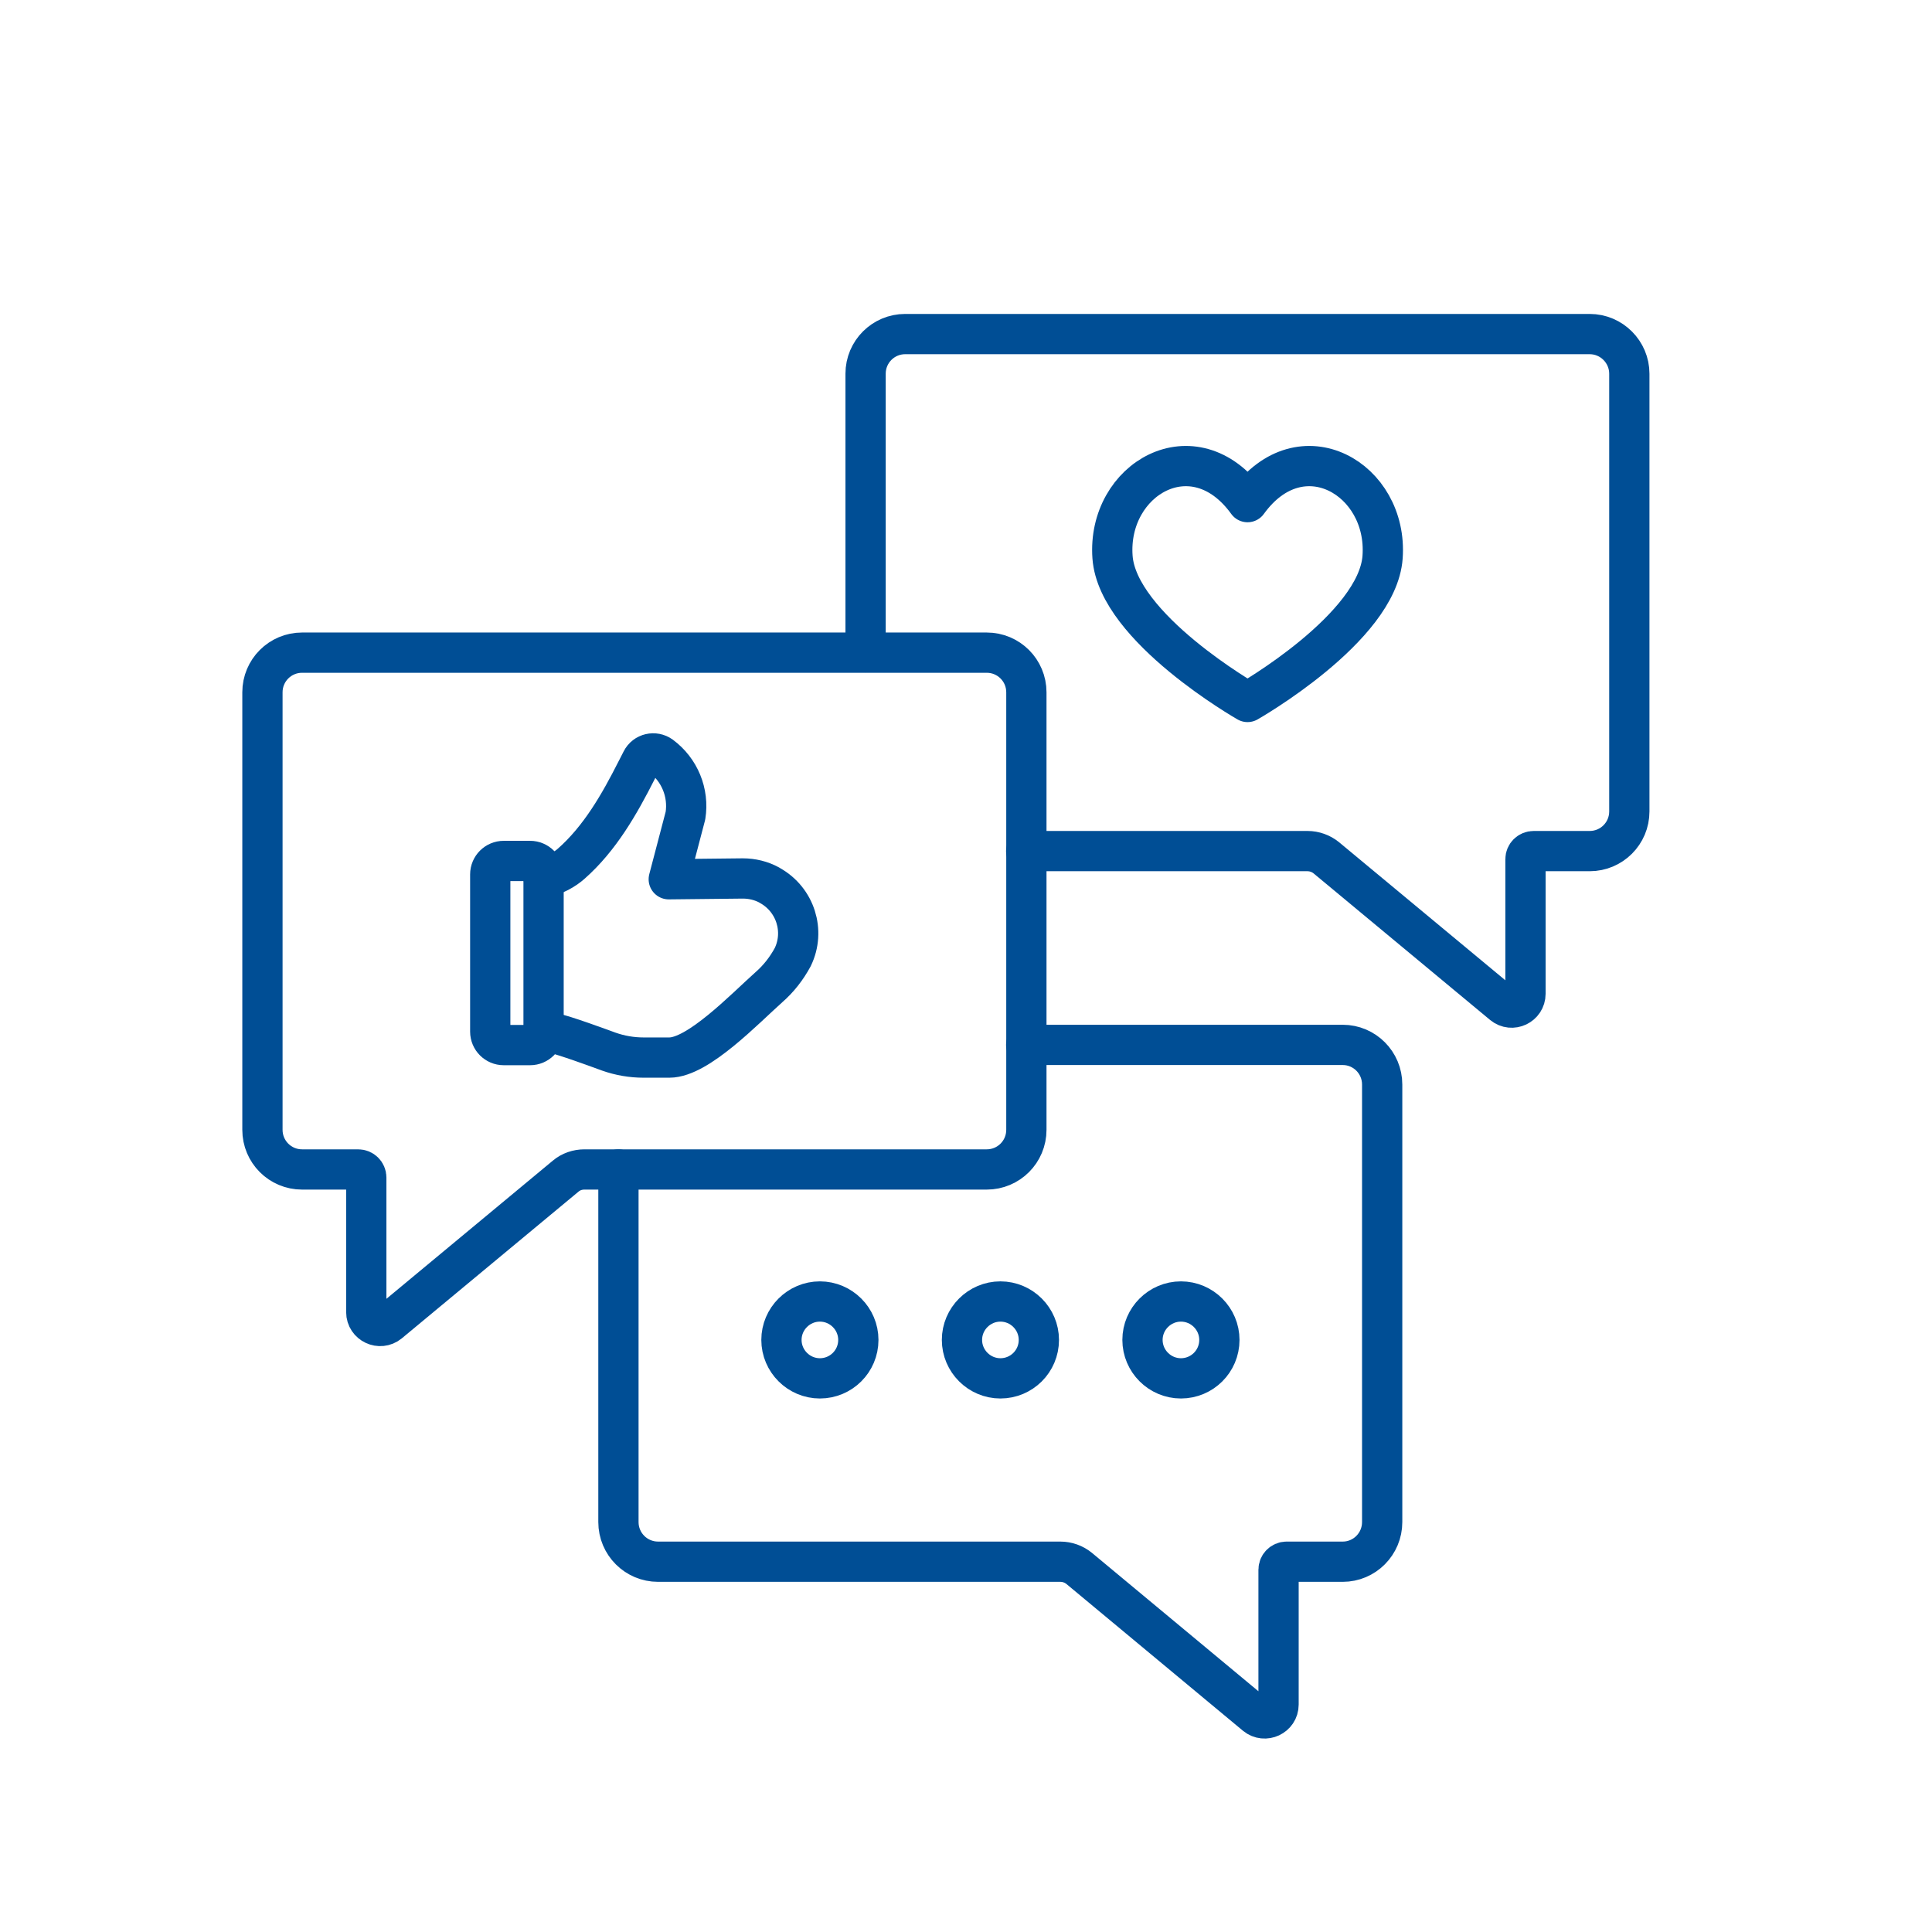
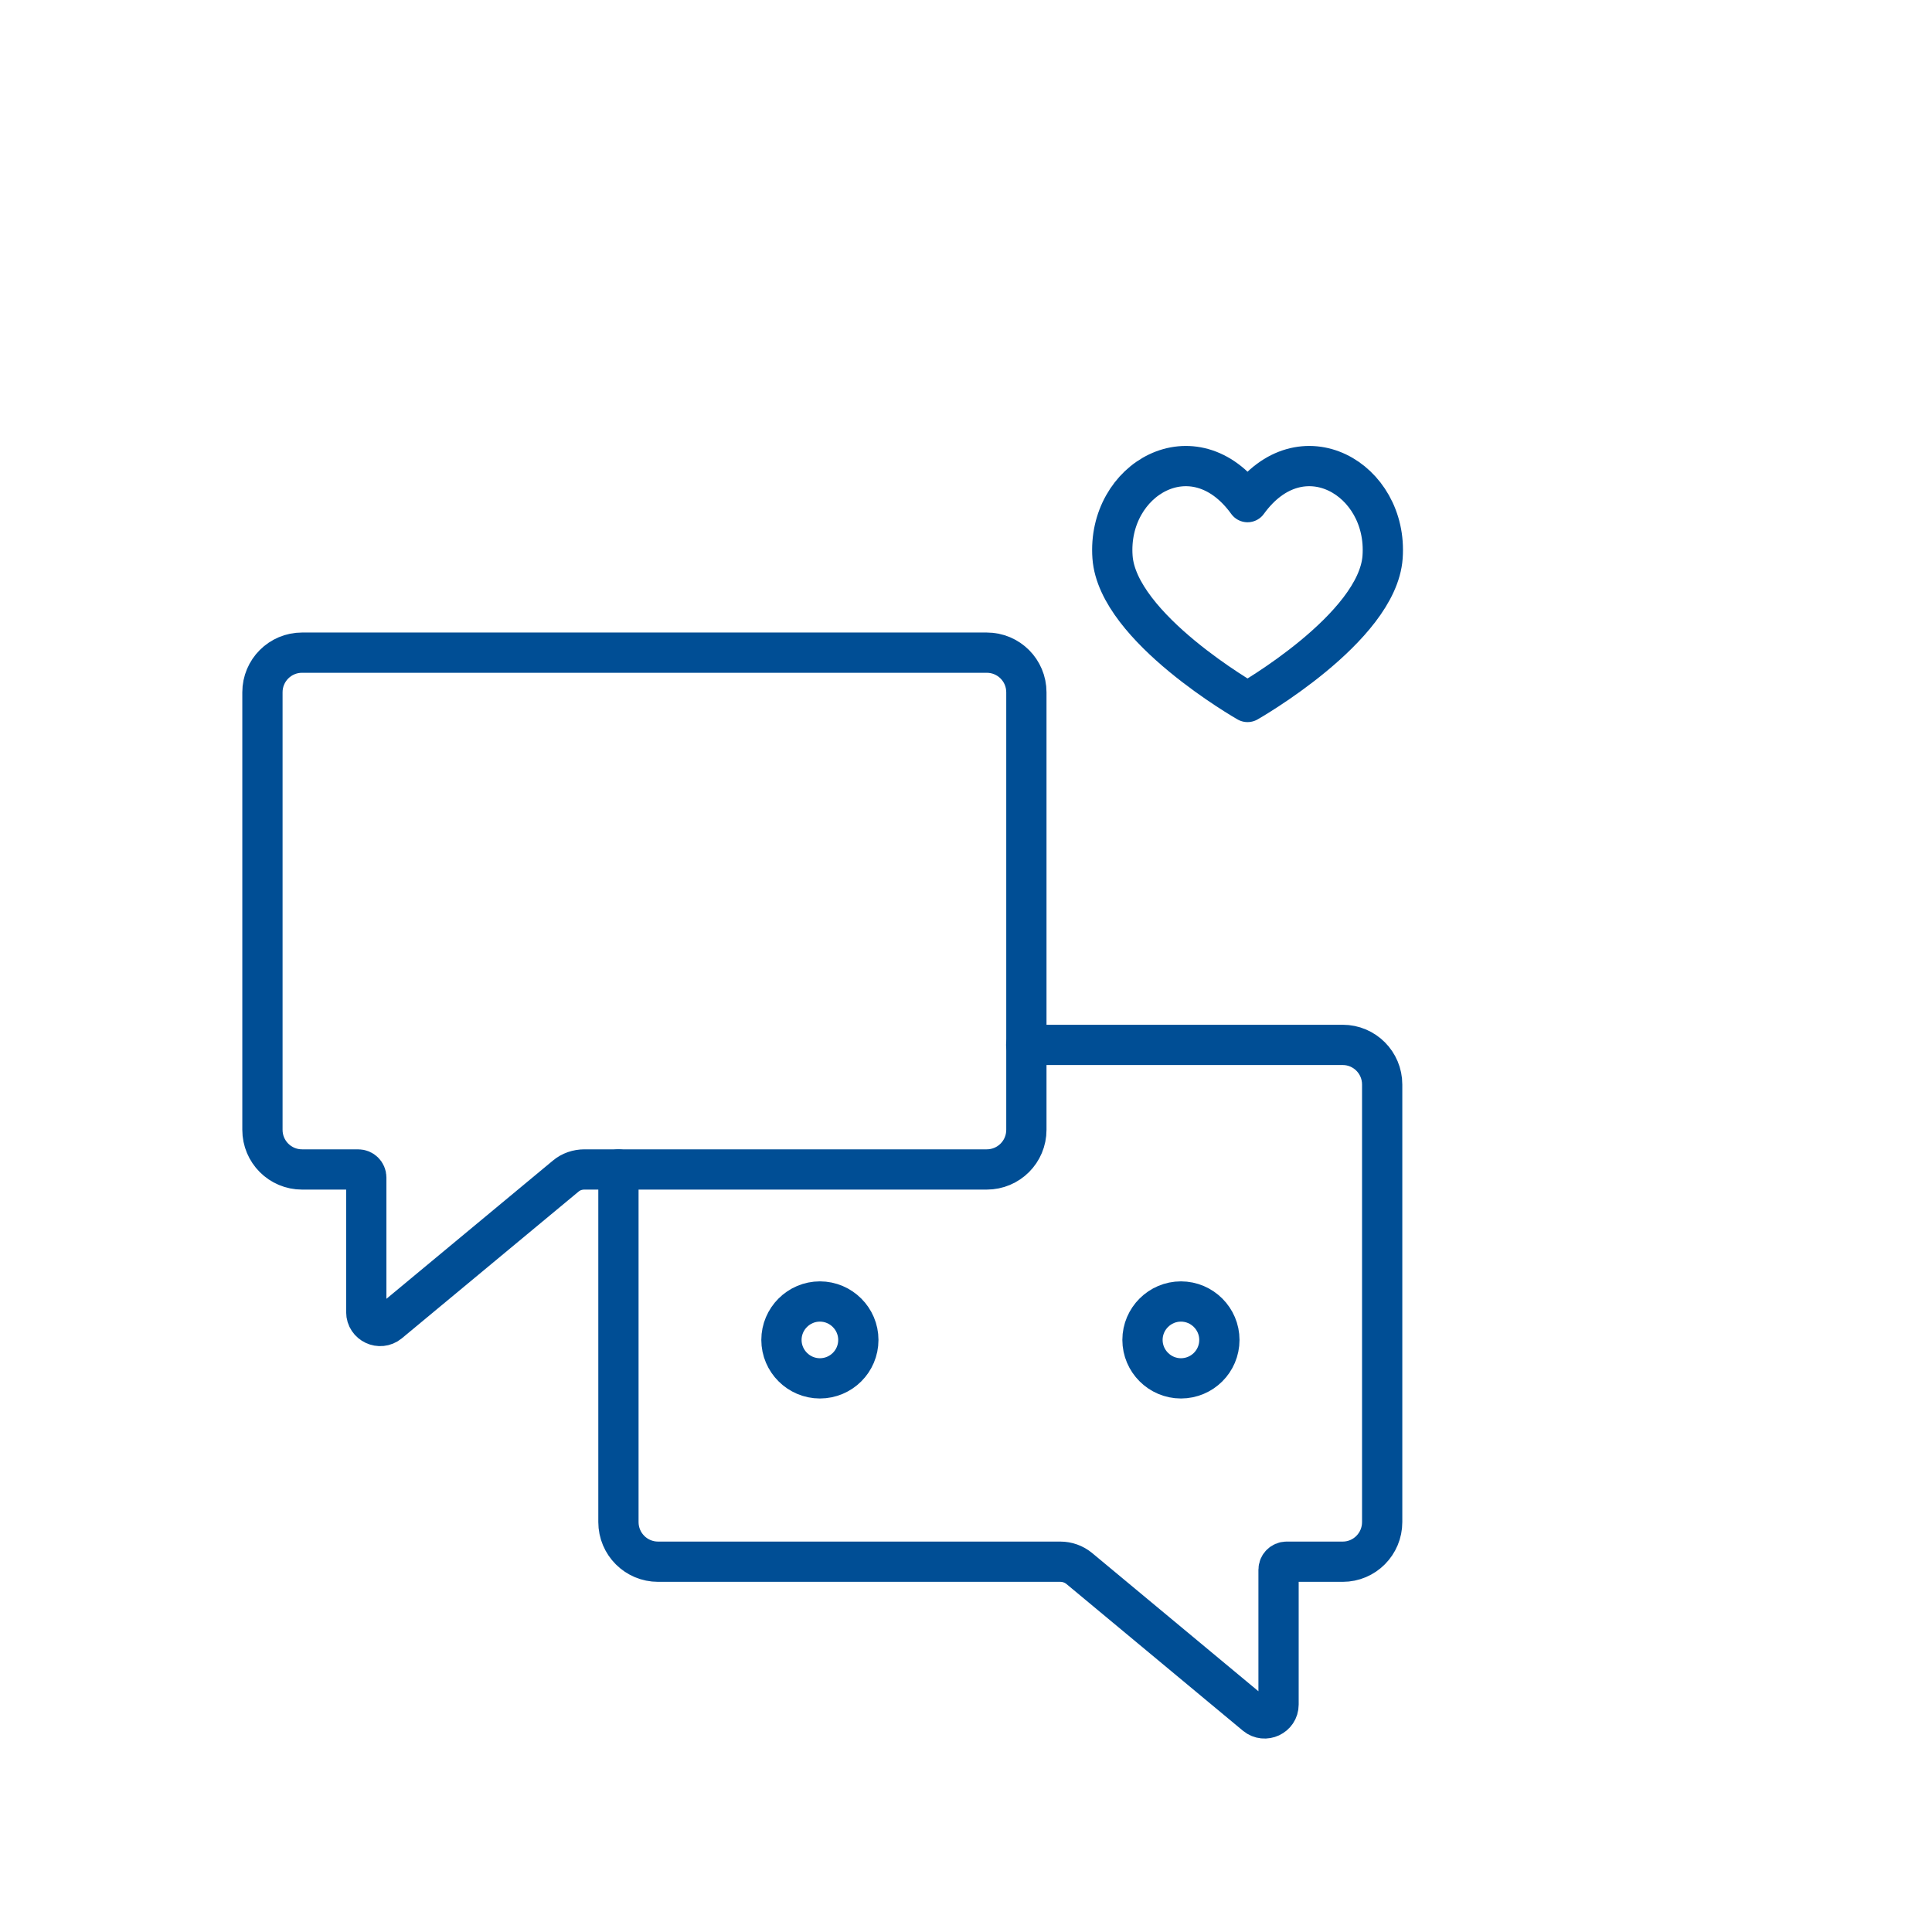
<svg xmlns="http://www.w3.org/2000/svg" width="80" height="80" viewBox="0 0 80 80" fill="none">
-   <path d="M42.492 35.242H54.142C54.425 35.242 54.7 35.342 54.917 35.517L62.233 41.592C62.608 41.9 63.167 41.633 63.167 41.15V35.575C63.167 35.392 63.317 35.242 63.508 35.242H65.825C66.733 35.242 67.467 34.508 67.467 33.6V15.475C67.467 14.575 66.733 13.833 65.825 13.833H37.483C36.575 13.833 35.842 14.567 35.842 15.475V27.008" stroke="#004E95" stroke-width="1.667" stroke-linecap="round" stroke-linejoin="round" />
  <path d="M42.492 43.267H55.6C56.5 43.267 57.233 44 57.233 44.908V63.025C57.233 63.933 56.5 64.667 55.6 64.667H53.275C53.092 64.667 52.942 64.817 52.942 65V70.583C52.942 71.067 52.375 71.333 52 71.025L44.683 64.942C44.467 64.767 44.192 64.667 43.908 64.667H27.25C26.342 64.667 25.608 63.933 25.608 63.025V48.425" stroke="#004E95" stroke-width="1.667" stroke-linecap="round" stroke-linejoin="round" />
  <path d="M40.85 27.025H12.508C11.6 27.025 10.867 27.758 10.867 28.667V46.783C10.867 47.692 11.6 48.425 12.508 48.425H14.833C15.017 48.425 15.167 48.575 15.167 48.758V54.333C15.167 54.817 15.733 55.083 16.108 54.775L23.425 48.7C23.642 48.517 23.917 48.425 24.2 48.425H40.858C41.767 48.425 42.5 47.692 42.5 46.783V28.667C42.5 27.758 41.767 27.025 40.858 27.025H40.85Z" stroke="#004E95" stroke-width="1.667" stroke-linecap="round" stroke-linejoin="round" />
  <path d="M51.658 20.792C53.875 17.725 57.483 19.833 57.25 23.067C57.042 26.008 51.658 29.067 51.658 29.067C51.658 29.067 46.275 26 46.067 23.067C45.833 19.833 49.442 17.725 51.658 20.792Z" stroke="#004E95" stroke-width="1.667" stroke-linecap="round" stroke-linejoin="round" />
  <path d="M35.542 55.483C35.542 56.367 34.825 57.075 33.95 57.075C33.075 57.075 32.358 56.358 32.358 55.483C32.358 54.608 33.075 53.892 33.95 53.892C34.825 53.892 35.542 54.608 35.542 55.483Z" stroke="#004E95" stroke-width="1.667" stroke-linecap="round" stroke-linejoin="round" />
-   <path d="M43.017 55.483C43.017 56.367 42.3 57.075 41.425 57.075C40.55 57.075 39.833 56.358 39.833 55.483C39.833 54.608 40.55 53.892 41.425 53.892C42.3 53.892 43.017 54.608 43.017 55.483Z" stroke="#004E95" stroke-width="1.667" stroke-linecap="round" stroke-linejoin="round" />
  <path d="M50.492 55.483C50.492 56.367 49.775 57.075 48.9 57.075C48.025 57.075 47.308 56.358 47.308 55.483C47.308 54.608 48.025 53.892 48.9 53.892C49.775 53.892 50.492 54.608 50.492 55.483Z" stroke="#004E95" stroke-width="1.667" stroke-linecap="round" stroke-linejoin="round" />
-   <path d="M22.5 36.3C22.917 36.3 23.417 35.975 23.65 35.767C24.842 34.717 25.65 33.3 26.367 31.883L26.567 31.492C26.717 31.192 27.1 31.108 27.367 31.3C28.142 31.875 28.533 32.825 28.383 33.775L27.692 36.408L30.758 36.375C31.142 36.375 31.525 36.467 31.858 36.65C31.858 36.65 31.875 36.658 31.883 36.667C32.933 37.25 33.35 38.55 32.825 39.633C32.567 40.108 32.242 40.525 31.842 40.875C30.833 41.775 28.908 43.792 27.717 43.792H26.65C26.158 43.792 25.667 43.708 25.2 43.542C25.2 43.542 23.133 42.775 22.867 42.775H22.5" stroke="#004E95" stroke-width="1.667" stroke-linecap="round" stroke-linejoin="round" />
-   <path d="M21.95 35.65H20.858C20.55 35.65 20.3 35.9 20.3 36.208V42.717C20.3 43.025 20.55 43.275 20.858 43.275H21.95C22.258 43.275 22.508 43.025 22.508 42.717V36.208C22.508 35.9 22.258 35.65 21.95 35.65Z" stroke="#004E95" stroke-width="1.667" stroke-linecap="round" stroke-linejoin="round" />
</svg>